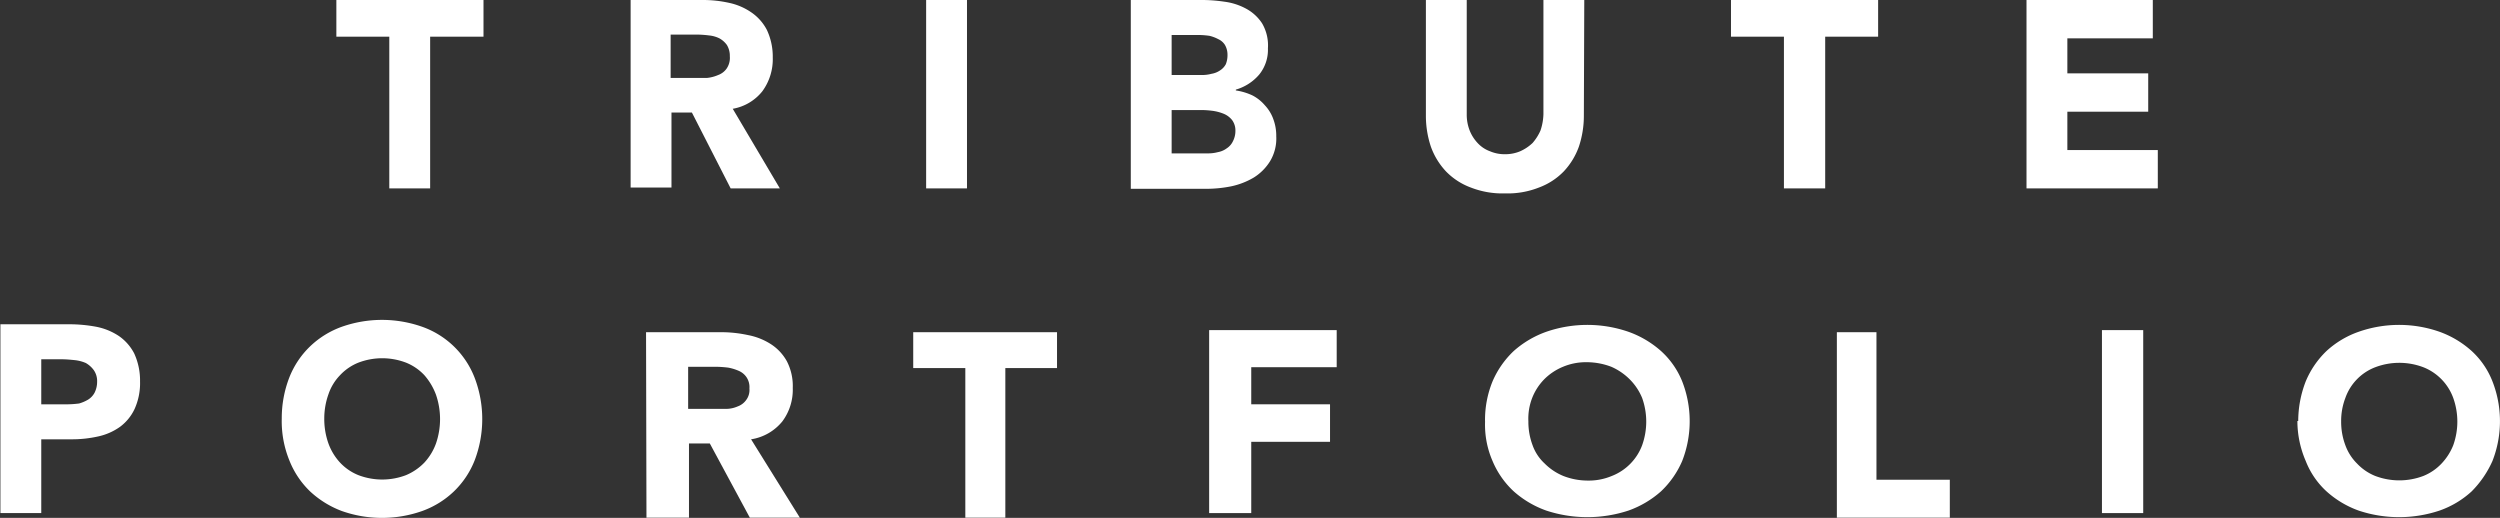
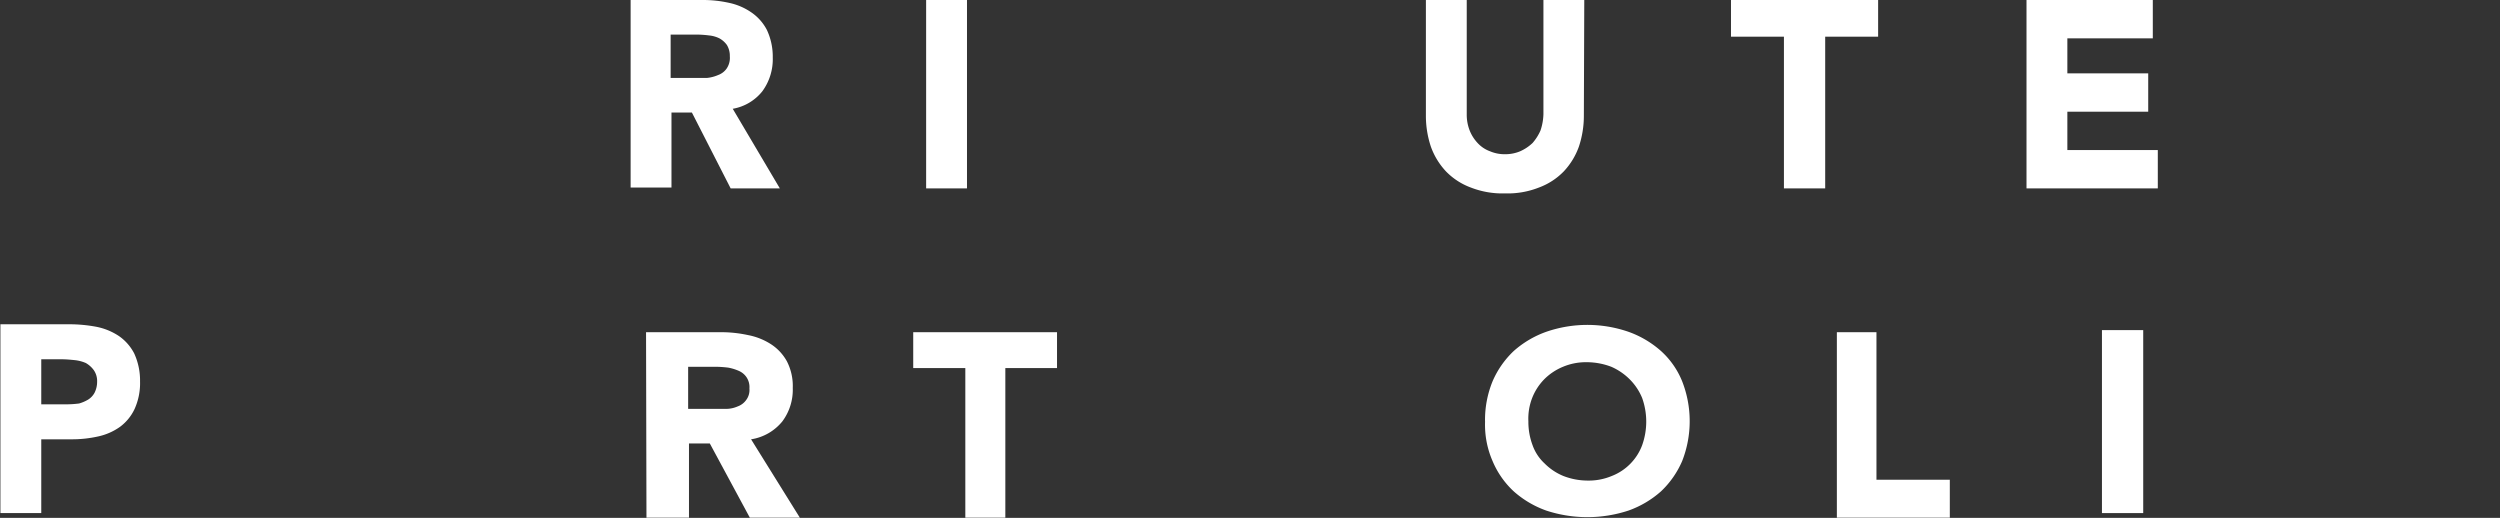
<svg xmlns="http://www.w3.org/2000/svg" id="layer" viewBox="0 0 599.8 124.25">
  <rect x="0" y="0" width="599.8" height="124.25" fill="#333333" stroke="none" />
  <defs>
    <style>.cls-1{fill:#fff;}</style>
  </defs>
  <path id="Fill-12" class="cls-1" d="M173.51,107.3h9a7.06,7.06,0,0,0,2.8-.6,4.26,4.26,0,0,0,2-1.5,4,4,0,0,0,.8-2.8,4.23,4.23,0,0,0-.7-2.7,4.28,4.28,0,0,0-1.8-1.5,11.22,11.22,0,0,0-2.6-.8,26.35,26.35,0,0,0-2.8-.2h-6.8v10.1Zm-10.2-18.4h17.8a30.51,30.51,0,0,1,6.7.7,15.51,15.51,0,0,1,5.5,2.2,11.48,11.48,0,0,1,3.8,4.1,13,13,0,0,1,1.4,6.4,12.7,12.7,0,0,1-2.5,8,12,12,0,0,1-7.5,4.3l11.7,18.8h-12l-9.6-17.8h-5v17.8h-10.2Z" transform="translate(-8.31 -9.2)" />
  <polyline id="Fill-13" class="cls-1" points="231.6 88.3 219.1 88.3 219.1 79.7 253.6 79.7 253.6 88.3 241.2 88.3 241.2 124.2 231.6 124.2 231.6 88.3" />
  <g id="Group-17">
-     <polyline id="Fill-14" class="cls-1" points="290.1 79.2 320.7 79.2 320.7 88.1 300.2 88.1 300.2 97 319.1 97 319.1 106 300.2 106 300.2 123.1 290.1 123.1 290.1 79.2" />
    <path id="Fill-16" class="cls-1" d="M375,110.3a15.93,15.93,0,0,0,1,5.7,10.93,10.93,0,0,0,2.9,4.4,13.66,13.66,0,0,0,4.5,3,16.16,16.16,0,0,0,5.8,1.1,14.26,14.26,0,0,0,5.8-1.1,12.68,12.68,0,0,0,7.3-7.4,16.86,16.86,0,0,0,0-11.3,13.66,13.66,0,0,0-3-4.5,14.34,14.34,0,0,0-4.4-3,16.58,16.58,0,0,0-5.8-1.1,14.26,14.26,0,0,0-5.8,1.1,13.66,13.66,0,0,0-4.5,3,13.38,13.38,0,0,0-2.9,4.5A13.72,13.72,0,0,0,375,110.3Zm-10.4,0a24.44,24.44,0,0,1,1.8-9.6,21.88,21.88,0,0,1,5.1-7.3,23.66,23.66,0,0,1,7.8-4.6,30.23,30.23,0,0,1,19.7,0,23.66,23.66,0,0,1,7.8,4.6,19.69,19.69,0,0,1,5.1,7.3,26.23,26.23,0,0,1,0,19.1,21.88,21.88,0,0,1-5.1,7.3,23.66,23.66,0,0,1-7.8,4.6,31.59,31.59,0,0,1-19.7,0,23.66,23.66,0,0,1-7.8-4.6,20.92,20.92,0,0,1-5.1-7.3A21.76,21.76,0,0,1,364.61,110.3Z" transform="translate(-8.31 -9.2)" />
  </g>
  <polyline id="Fill-18" class="cls-1" points="440.7 79.7 450.2 79.7 450.2 115.1 467.8 115.1 467.8 124.2 440.7 124.2 440.7 79.7" />
  <g id="Group-22">
    <polygon id="Fill-19" class="cls-1" points="504.3 123.1 514.2 123.1 514.2 79.2 504.3 79.2 504.3 123.1" />
-     <path id="Fill-21" class="cls-1" d="M570,110.3a15.93,15.93,0,0,0,1,5.7,11.85,11.85,0,0,0,2.8,4.4,12.3,12.3,0,0,0,4.4,3,16.27,16.27,0,0,0,11.5,0,12.3,12.3,0,0,0,4.4-3,13.71,13.71,0,0,0,2.8-4.4,16.86,16.86,0,0,0,0-11.3,12.52,12.52,0,0,0-7.2-7.4,16.27,16.27,0,0,0-11.5,0,12.25,12.25,0,0,0-7.2,7.4A15.4,15.4,0,0,0,570,110.3Zm-10.3,0a26.37,26.37,0,0,1,1.8-9.6,21.61,21.61,0,0,1,5-7.3,22.25,22.25,0,0,1,7.7-4.6,29.34,29.34,0,0,1,19.4,0,23.21,23.21,0,0,1,7.7,4.6,19.45,19.45,0,0,1,5,7.3,26.23,26.23,0,0,1,0,19.1,24.33,24.33,0,0,1-5,7.3,22.25,22.25,0,0,1-7.7,4.6,30.66,30.66,0,0,1-19.4,0,23.21,23.21,0,0,1-7.7-4.6,19.45,19.45,0,0,1-5-7.3,24.28,24.28,0,0,1-2-9.6h.2Z" transform="translate(-8.31 -9.2)" />
  </g>
  <g id="Group-11">
-     <polyline id="Fill-1" class="cls-1" points="93.4 8.8 80.7 8.8 80.7 0 116 0 116 8.8 103.2 8.8 103.2 45.2 93.4 45.2 93.4 8.8" />
    <path id="Fill-3" class="cls-1" d="M169.31,27.9h8.6a9,9,0,0,0,2.7-.7,4.26,4.26,0,0,0,2-1.5,4.55,4.55,0,0,0,.8-3,5,5,0,0,0-.7-2.7,5.48,5.48,0,0,0-1.8-1.6,7.17,7.17,0,0,0-2.5-.7,24.52,24.52,0,0,0-2.7-.2h-6.5V27.9Zm-9.8-18.7h17.3a28.75,28.75,0,0,1,6.5.7,14.75,14.75,0,0,1,5.3,2.3,11.5,11.5,0,0,1,3.7,4.2,15.07,15.07,0,0,1,1.4,6.6,13,13,0,0,1-2.5,8.1,11.59,11.59,0,0,1-7.1,4.2l11.3,19.1h-11.8l-9.3-18.2h-4.9v18h-9.8V9.2Z" transform="translate(-8.31 -9.2)" />
    <polygon id="Fill-4" class="cls-1" points="222.2 45.2 232 45.2 232 0 222.2 0 222.2 45.2" />
-     <path id="Fill-5" class="cls-1" d="M289.41,46h8.8a9.08,9.08,0,0,0,2.3-.3,5,5,0,0,0,2.1-.9,4.13,4.13,0,0,0,1.5-1.7,5.42,5.42,0,0,0,.6-2.5,4.2,4.2,0,0,0-.8-2.6,5,5,0,0,0-2-1.5,11.07,11.07,0,0,0-2.6-.7,22.75,22.75,0,0,0-2.6-.2h-7.3Zm0-18.8h7.3a9.08,9.08,0,0,0,2.3-.3,5,5,0,0,0,2-.8,4,4,0,0,0,1.4-1.5,5.87,5.87,0,0,0,.4-2.3,4.65,4.65,0,0,0-.6-2.3,3.64,3.64,0,0,0-1.6-1.4,9,9,0,0,0-2.1-.8,19.53,19.53,0,0,0-2.3-.2h-6.8Zm-9.9-18h16.7a36.85,36.85,0,0,1,5.8.4,14.94,14.94,0,0,1,5.3,1.7,10.58,10.58,0,0,1,3.8,3.5,10.46,10.46,0,0,1,1.4,6,9.42,9.42,0,0,1-2.1,6.3,11.58,11.58,0,0,1-5.6,3.6v.2a14.19,14.19,0,0,1,4,1.2,9.94,9.94,0,0,1,3,2.4,9.44,9.44,0,0,1,2,3.3,11.41,11.41,0,0,1,.7,4.1,10.54,10.54,0,0,1-1.5,6,12.11,12.11,0,0,1-3.9,3.9,17.83,17.83,0,0,1-5.4,2.1,30.53,30.53,0,0,1-6,.6h-18.1V9.2Z" transform="translate(-8.31 -9.2)" />
    <path id="Fill-6" class="cls-1" d="M388.31,37a23.4,23.4,0,0,1-1.2,7.4,17.06,17.06,0,0,1-3.6,5.9,16,16,0,0,1-6,3.9,20.36,20.36,0,0,1-8.1,1.4,20.84,20.84,0,0,1-8.2-1.4,16,16,0,0,1-6-3.9,17.06,17.06,0,0,1-3.6-5.9,23.4,23.4,0,0,1-1.2-7.4V9.2h9.8V36.6a10.36,10.36,0,0,0,.7,3.9,9.53,9.53,0,0,0,1.9,3,7.55,7.55,0,0,0,3,2,8.89,8.89,0,0,0,3.6.7,9.22,9.22,0,0,0,3.6-.7,10.49,10.49,0,0,0,3-2,11.73,11.73,0,0,0,1.9-3,13.36,13.36,0,0,0,.7-3.9V9.2h9.8l-.1,27.8" transform="translate(-8.31 -9.2)" />
    <polyline id="Fill-7" class="cls-1" points="428 8.8 415.3 8.8 415.3 0 450.6 0 450.6 8.8 437.9 8.8 437.9 45.2 428 45.2 428 8.8" />
    <polyline id="Fill-8" class="cls-1" points="486.2 0 516.5 0 516.5 9.2 496 9.2 496 17.6 515.4 17.6 515.4 26.8 496 26.8 496 36 517.7 36 517.7 45.2 486.2 45.2 486.2 0" />
    <path id="Fill-9" class="cls-1" d="M18.11,106.2h6.6a22.75,22.75,0,0,0,2.6-.2,9.49,9.49,0,0,0,2.1-.9,4.36,4.36,0,0,0,1.6-1.7,5.83,5.83,0,0,0,.6-2.6,4.59,4.59,0,0,0-.8-2.8,6.14,6.14,0,0,0-1.9-1.7,9,9,0,0,0-2.7-.7c-1-.1-2-.2-3-.2h-5v10.8ZM8.31,87h16.6a34.93,34.93,0,0,1,6.5.6,15,15,0,0,1,5.4,2.2,11.5,11.5,0,0,1,3.7,4.2,15.51,15.51,0,0,1,1.4,6.7,15,15,0,0,1-1.3,6.6,11.29,11.29,0,0,1-3.5,4.3,14.29,14.29,0,0,1-5.2,2.3,28.75,28.75,0,0,1-6.5.7h-7.2v17.7H8.41V87Z" transform="translate(-8.31 -9.2)" />
-     <path id="Fill-10" class="cls-1" d="M86.11,109.6a17.58,17.58,0,0,0,1,6,13.55,13.55,0,0,0,2.8,4.6,12.3,12.3,0,0,0,4.4,3,16,16,0,0,0,11.4,0,13.25,13.25,0,0,0,4.4-3,13.55,13.55,0,0,0,2.8-4.6,18,18,0,0,0,0-11.7,15,15,0,0,0-2.8-4.7,12.3,12.3,0,0,0-4.4-3,16,16,0,0,0-11.4,0,12.3,12.3,0,0,0-4.4,3,12.15,12.15,0,0,0-2.8,4.6A17.27,17.27,0,0,0,86.11,109.6Zm-10.2,0a27,27,0,0,1,1.8-9.8,21,21,0,0,1,5-7.5,21.51,21.51,0,0,1,7.6-4.7,29,29,0,0,1,19.3,0,21,21,0,0,1,12.6,12.3,27.85,27.85,0,0,1,0,19.7,21,21,0,0,1-5,7.5,21.51,21.51,0,0,1-7.6,4.7,29,29,0,0,1-19.3,0,23,23,0,0,1-7.6-4.7,21,21,0,0,1-5-7.5A24.92,24.92,0,0,1,75.91,109.6Z" transform="translate(-8.31 -9.2)" />
  </g>
</svg>